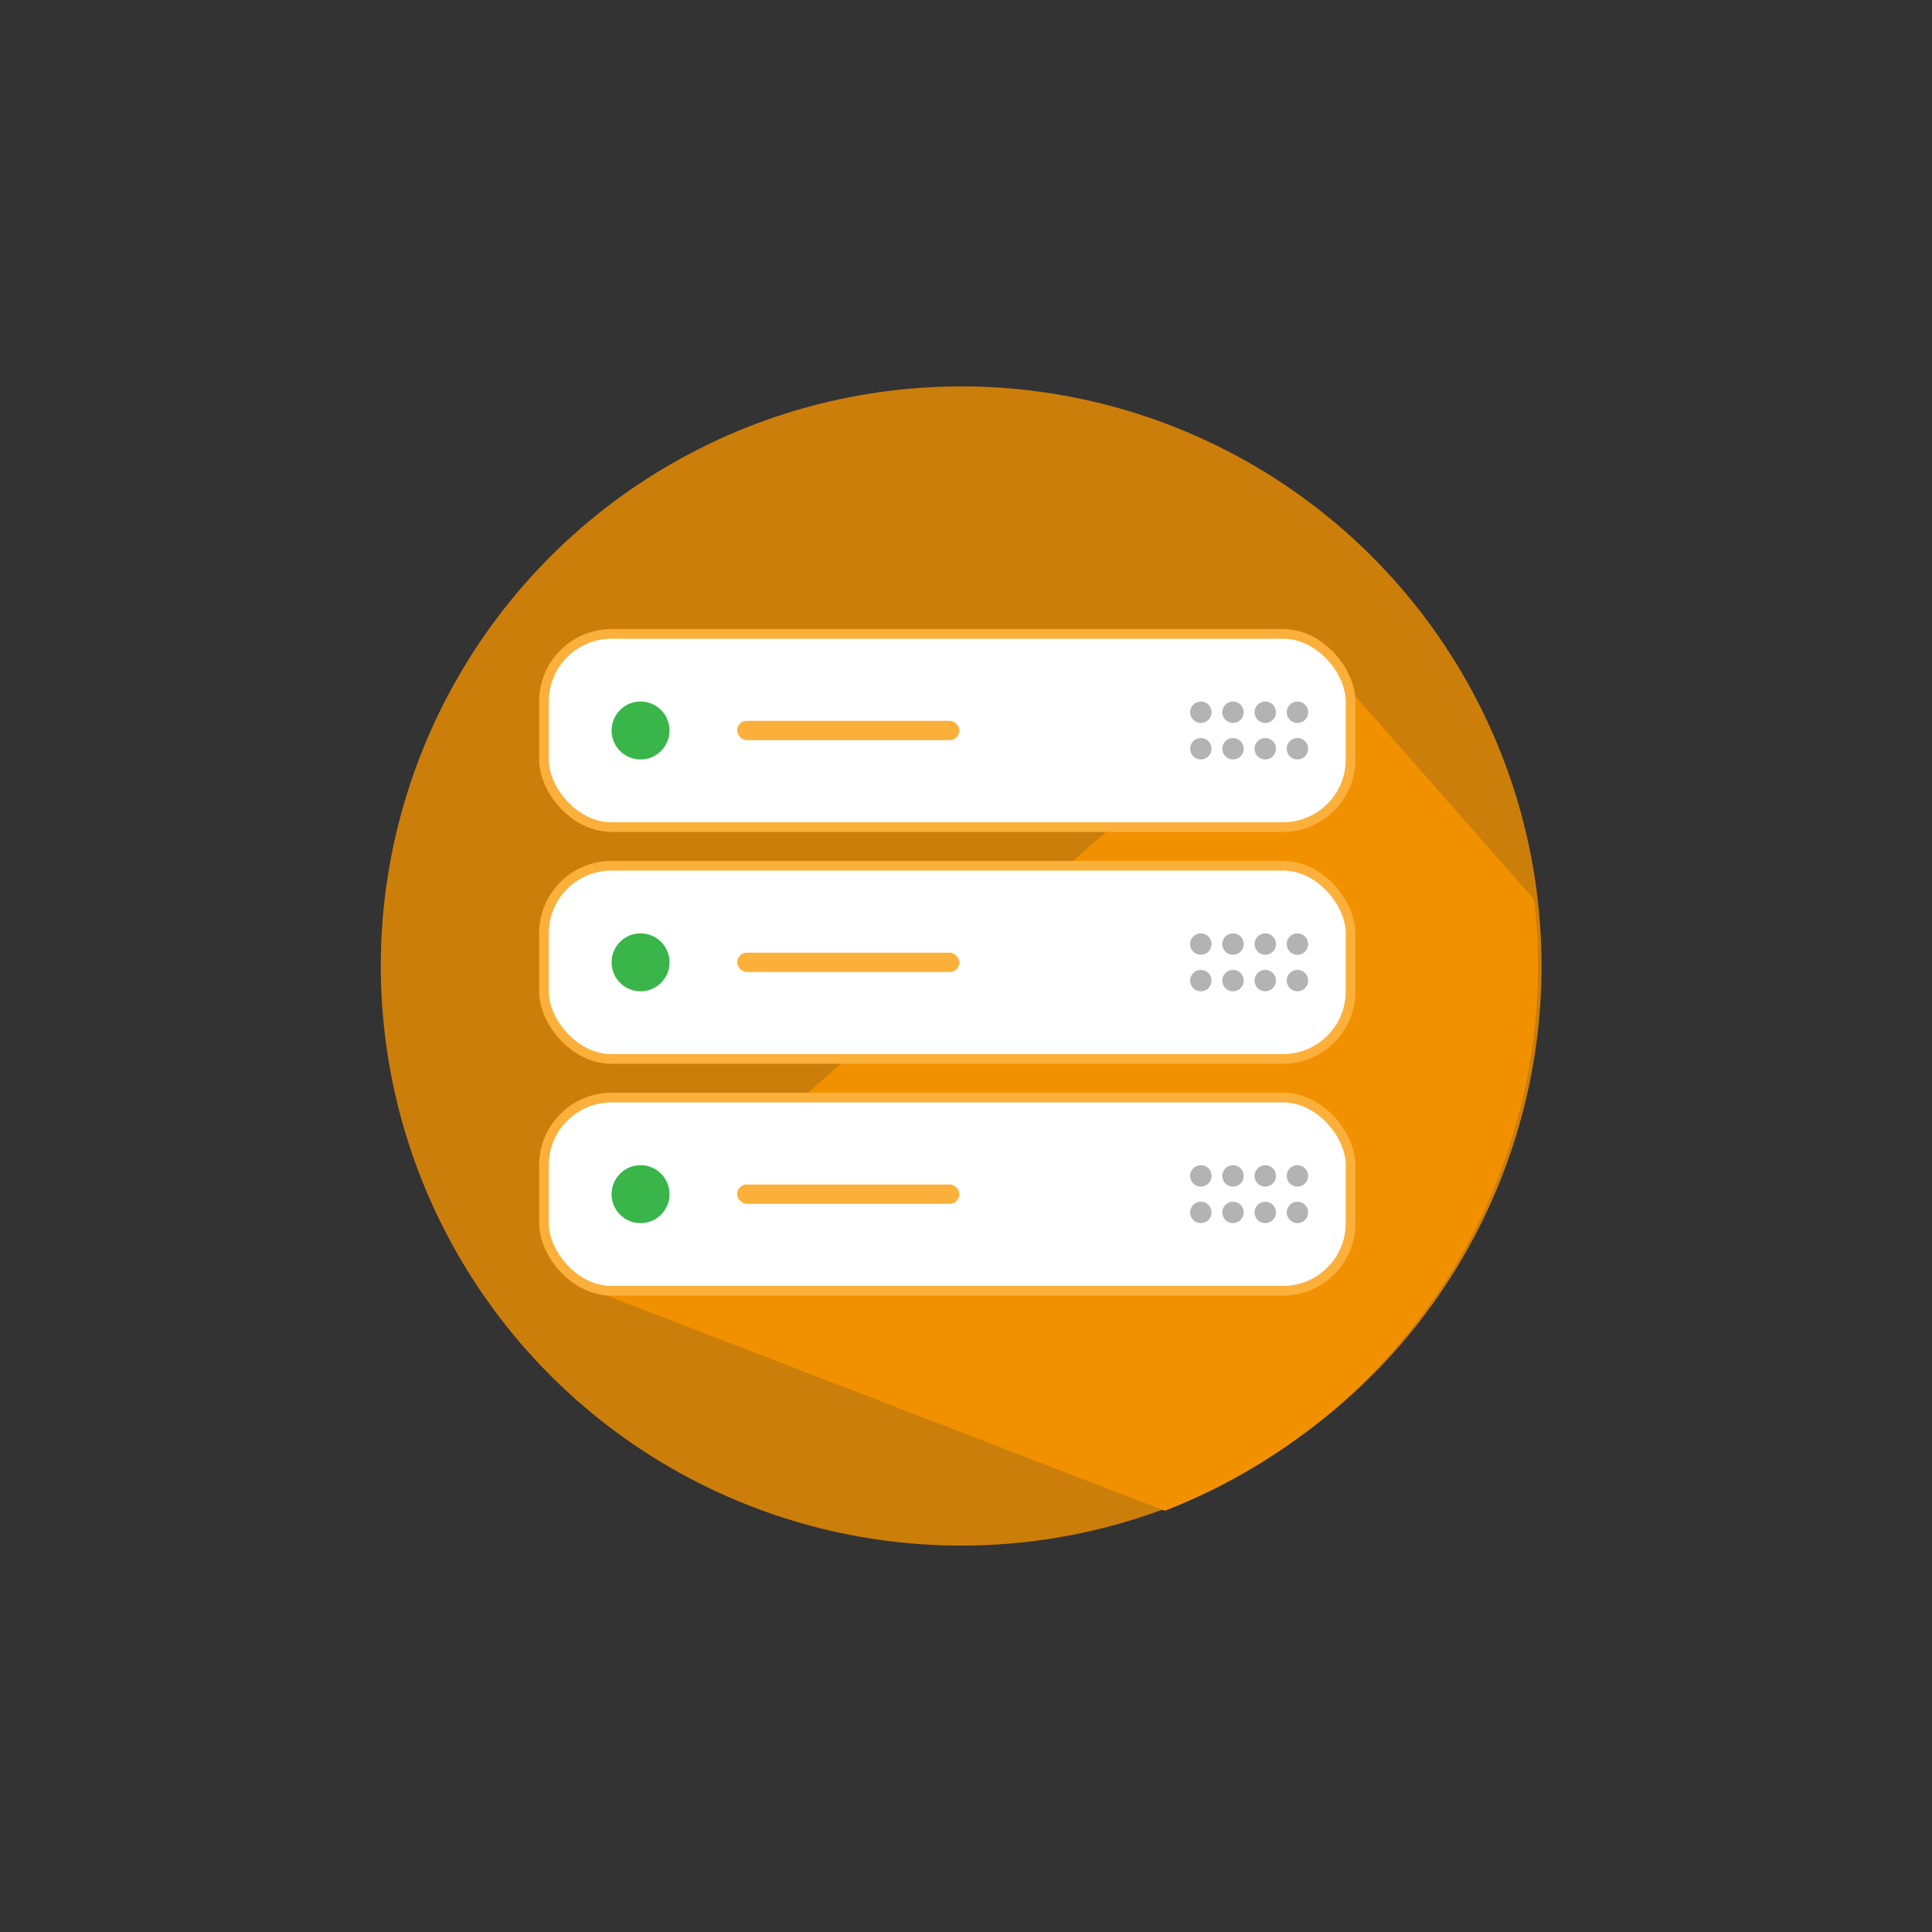
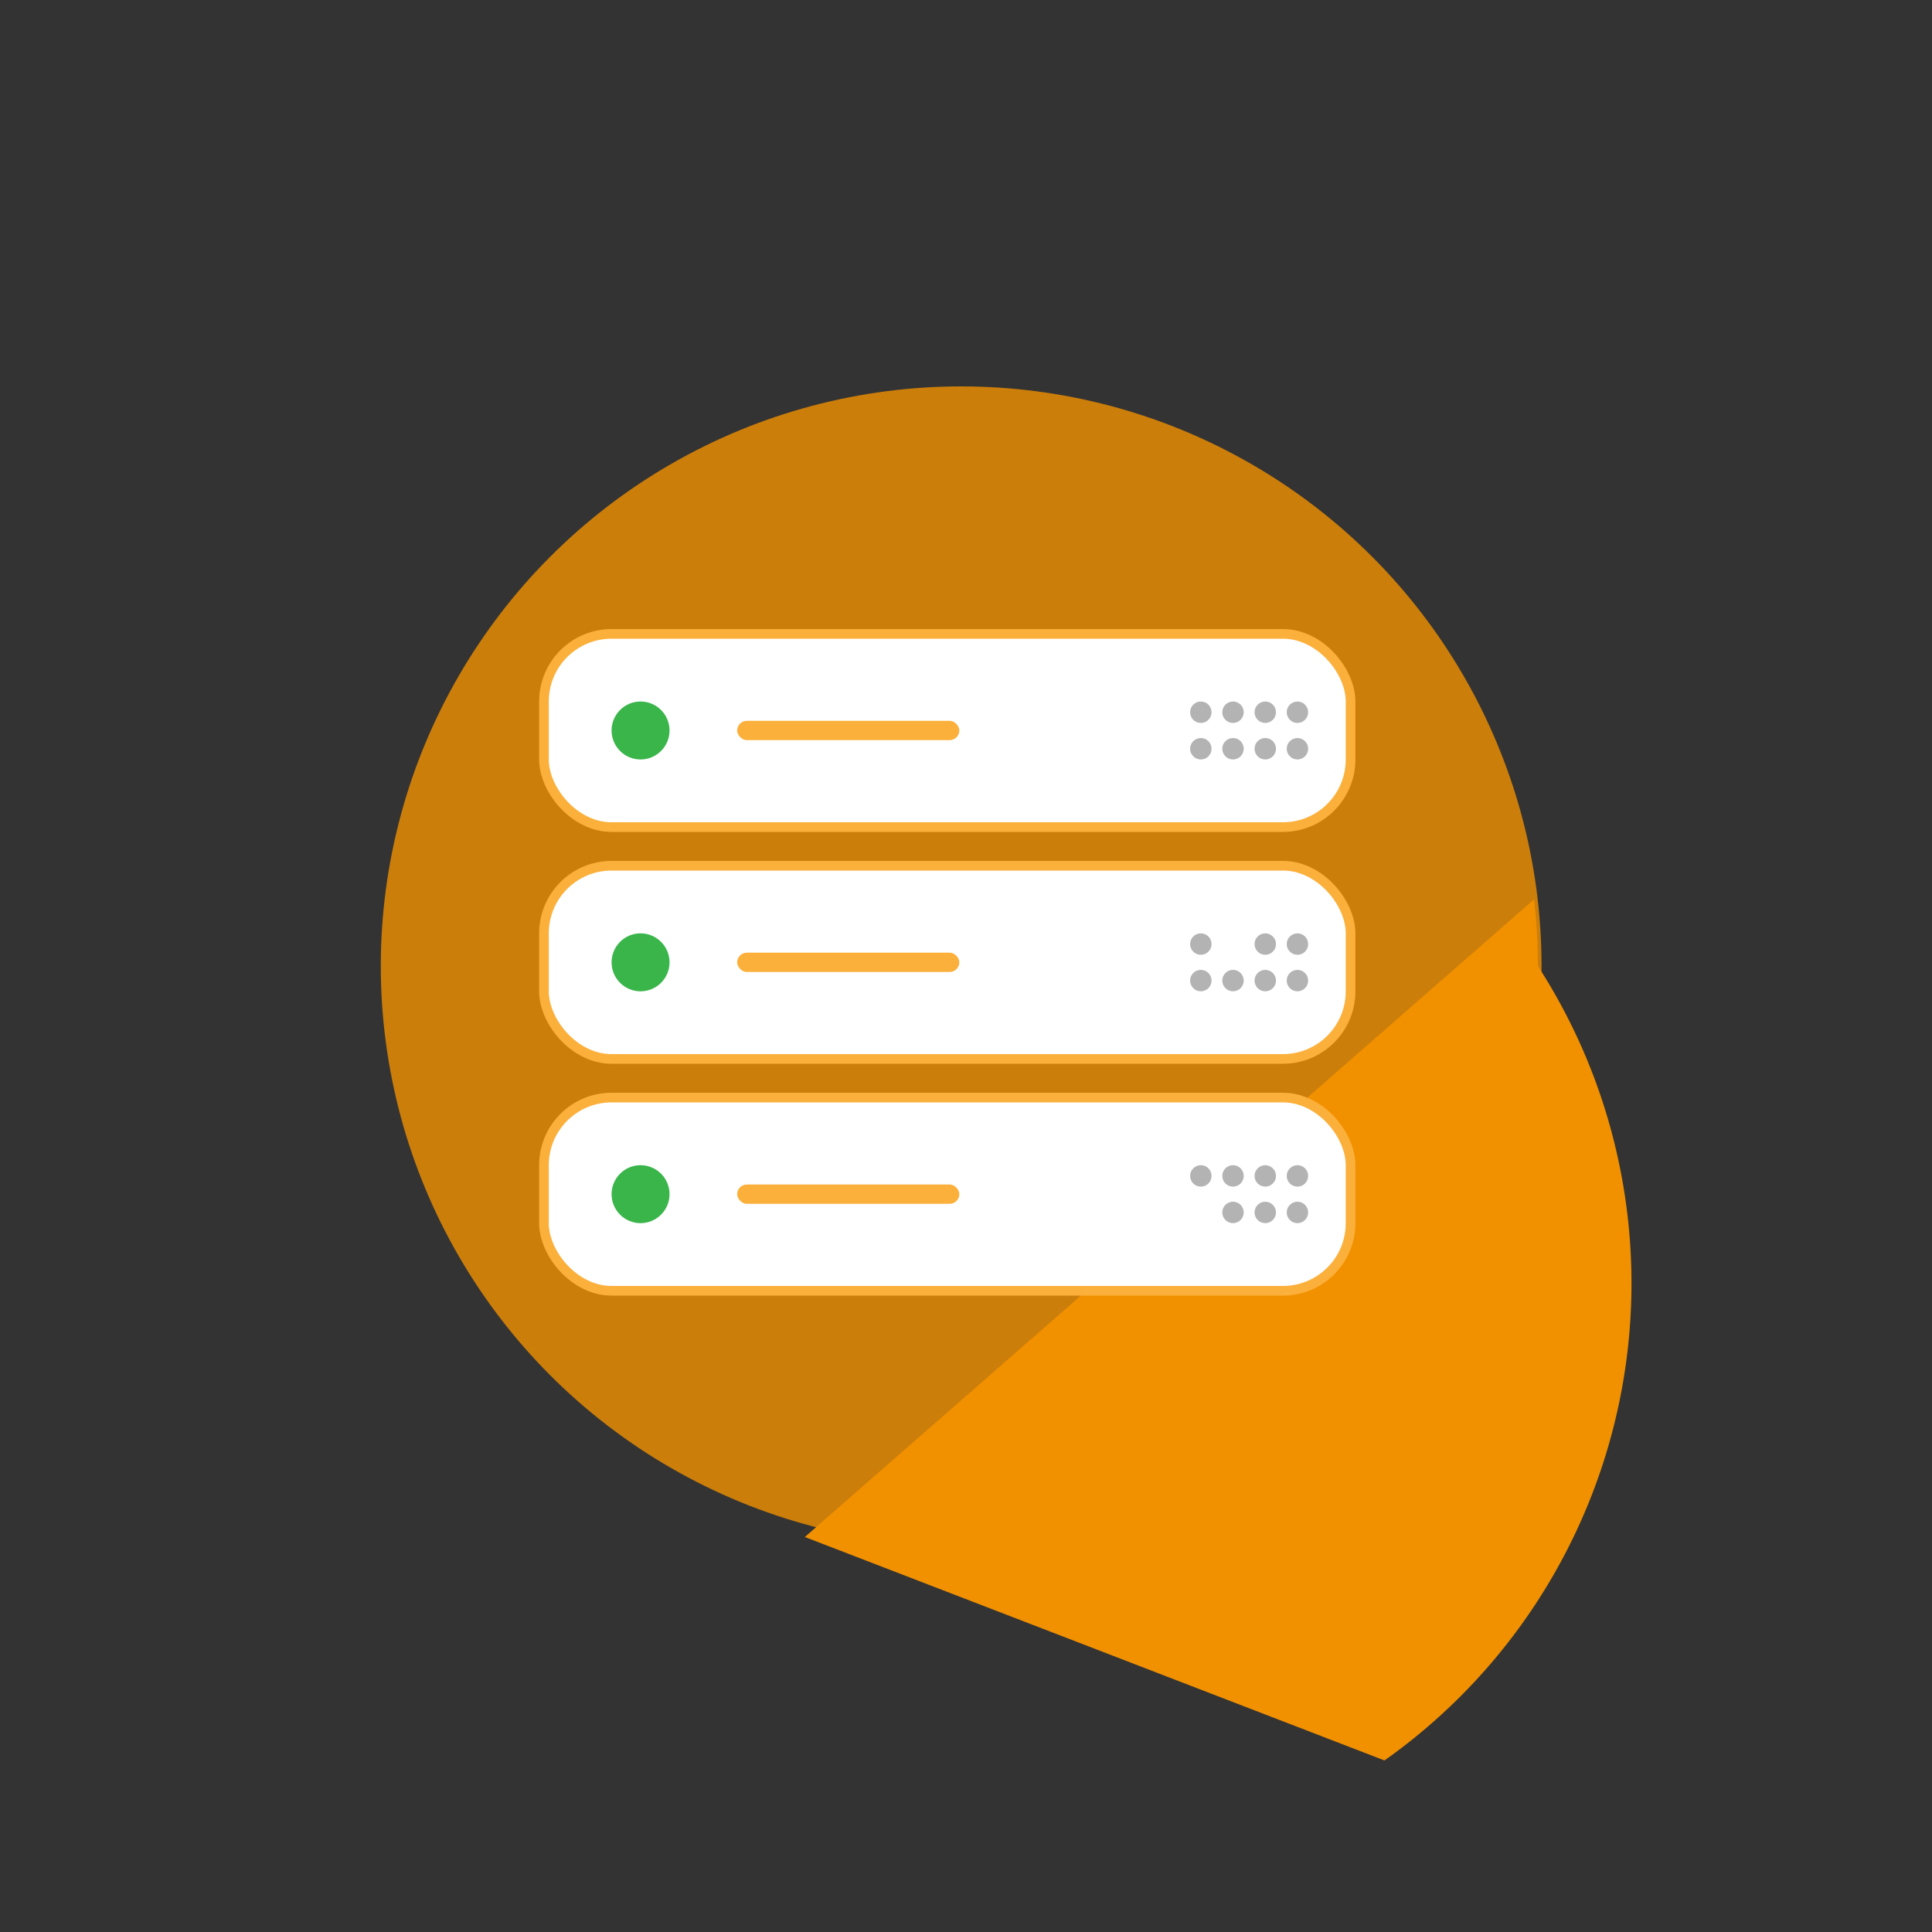
<svg xmlns="http://www.w3.org/2000/svg" id="Layer_1" data-name="Layer 1" viewBox="0 0 200 200">
  <rect x="0" y="0" width="200" height="200" fill="#333333" stroke="none" />
  <defs>
    <style>.cls-1,.cls-3{fill:#f29100;}.cls-1{opacity:0.8;}.cls-2{fill:none;}.cls-4{fill:#fff;stroke:#fbb03b;stroke-miterlimit:10;}.cls-5{fill:#39b54a;}.cls-6{fill:#fbb03b;}.cls-7{fill:#b3b3b3;}</style>
  </defs>
  <title>iconography-set-1</title>
  <ellipse class="cls-1" cx="99.5" cy="100" rx="60.08" ry="60" />
  <path class="cls-2" d="M158.8,93.15a60.41,60.41,0,0,1-38.18,63.27L140,165.8l32-66.26Z" />
-   <path class="cls-3" d="M159.2,100a60.28,60.28,0,0,0-.4-6.89L136.07,67.26l-75.48,66,60,23.13A60.5,60.5,0,0,0,159.2,100Z" />
+   <path class="cls-3" d="M159.2,100a60.28,60.28,0,0,0-.4-6.89l-75.48,66,60,23.13A60.5,60.5,0,0,0,159.2,100Z" />
  <rect class="cls-4" x="56.31" y="113.62" width="83.5" height="20" rx="7" ry="7" />
  <rect class="cls-4" x="56.31" y="89.62" width="83.5" height="20" rx="7" ry="7" />
  <rect class="cls-4" x="56.31" y="65.62" width="83.5" height="20" rx="7" ry="7" />
  <circle class="cls-5" cx="66.31" cy="75.62" r="3" />
  <circle class="cls-5" cx="66.31" cy="99.62" r="3" />
  <circle class="cls-5" cx="66.31" cy="123.62" r="3" />
  <rect class="cls-6" x="76.31" y="74.62" width="23" height="2" rx="1" ry="1" />
  <rect class="cls-6" x="76.31" y="98.62" width="23" height="2" rx="1" ry="1" />
  <rect class="cls-6" x="76.31" y="122.62" width="23" height="2" rx="1" ry="1" />
  <circle class="cls-7" cx="127.64" cy="73.73" r="1.11" />
  <circle class="cls-7" cx="130.98" cy="73.73" r="1.11" />
  <circle class="cls-7" cx="134.31" cy="73.73" r="1.11" />
  <circle class="cls-7" cx="127.64" cy="77.51" r="1.11" />
  <circle class="cls-7" cx="124.31" cy="73.73" r="1.11" />
  <circle class="cls-7" cx="124.31" cy="77.51" r="1.11" />
  <circle class="cls-7" cx="130.98" cy="77.51" r="1.11" />
  <circle class="cls-7" cx="134.31" cy="77.51" r="1.11" />
-   <circle class="cls-7" cx="127.64" cy="97.73" r="1.11" />
  <circle class="cls-7" cx="130.98" cy="97.73" r="1.11" />
  <circle class="cls-7" cx="134.31" cy="97.73" r="1.11" />
  <circle class="cls-7" cx="127.64" cy="101.51" r="1.11" />
  <circle class="cls-7" cx="124.31" cy="97.73" r="1.11" />
  <circle class="cls-7" cx="124.31" cy="101.51" r="1.11" />
  <circle class="cls-7" cx="130.98" cy="101.51" r="1.11" />
  <circle class="cls-7" cx="134.31" cy="101.51" r="1.11" />
  <circle class="cls-7" cx="127.64" cy="121.73" r="1.11" />
  <circle class="cls-7" cx="130.98" cy="121.73" r="1.11" />
  <circle class="cls-7" cx="134.31" cy="121.73" r="1.11" />
  <circle class="cls-7" cx="127.64" cy="125.51" r="1.11" />
  <circle class="cls-7" cx="124.31" cy="121.73" r="1.11" />
-   <circle class="cls-7" cx="124.31" cy="125.51" r="1.11" />
  <circle class="cls-7" cx="130.98" cy="125.51" r="1.11" />
  <circle class="cls-7" cx="134.31" cy="125.51" r="1.11" />
</svg>